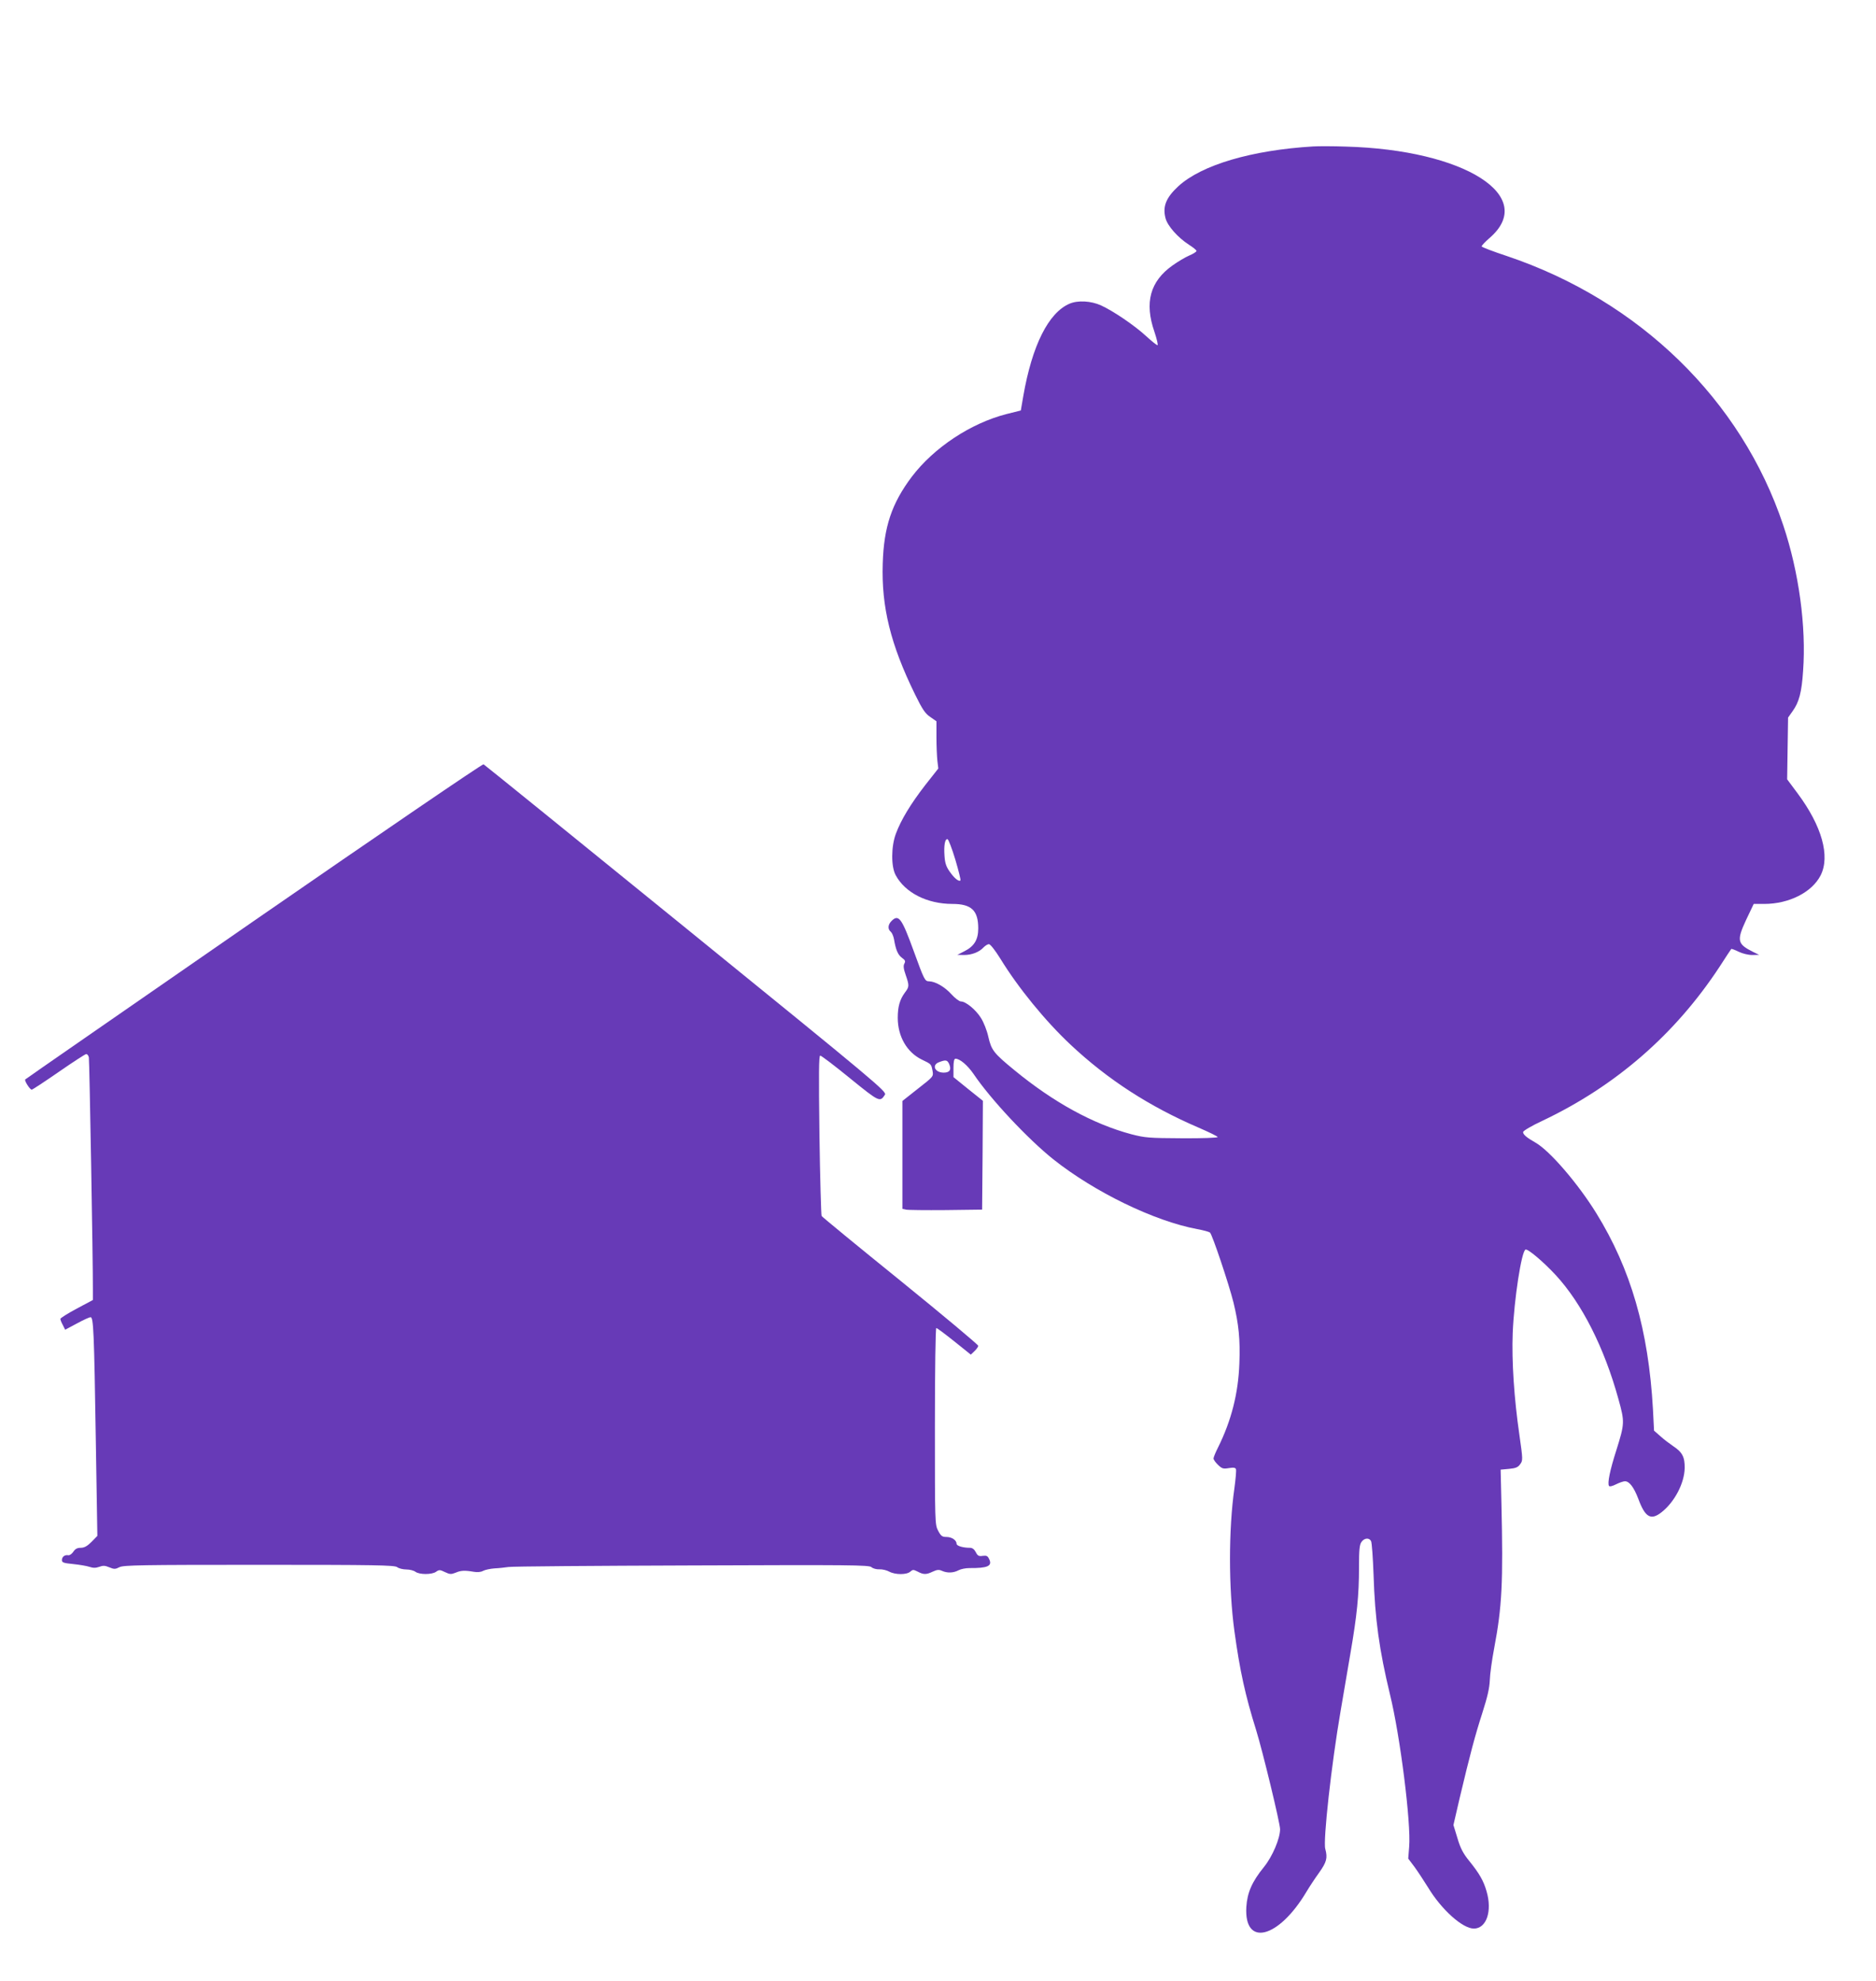
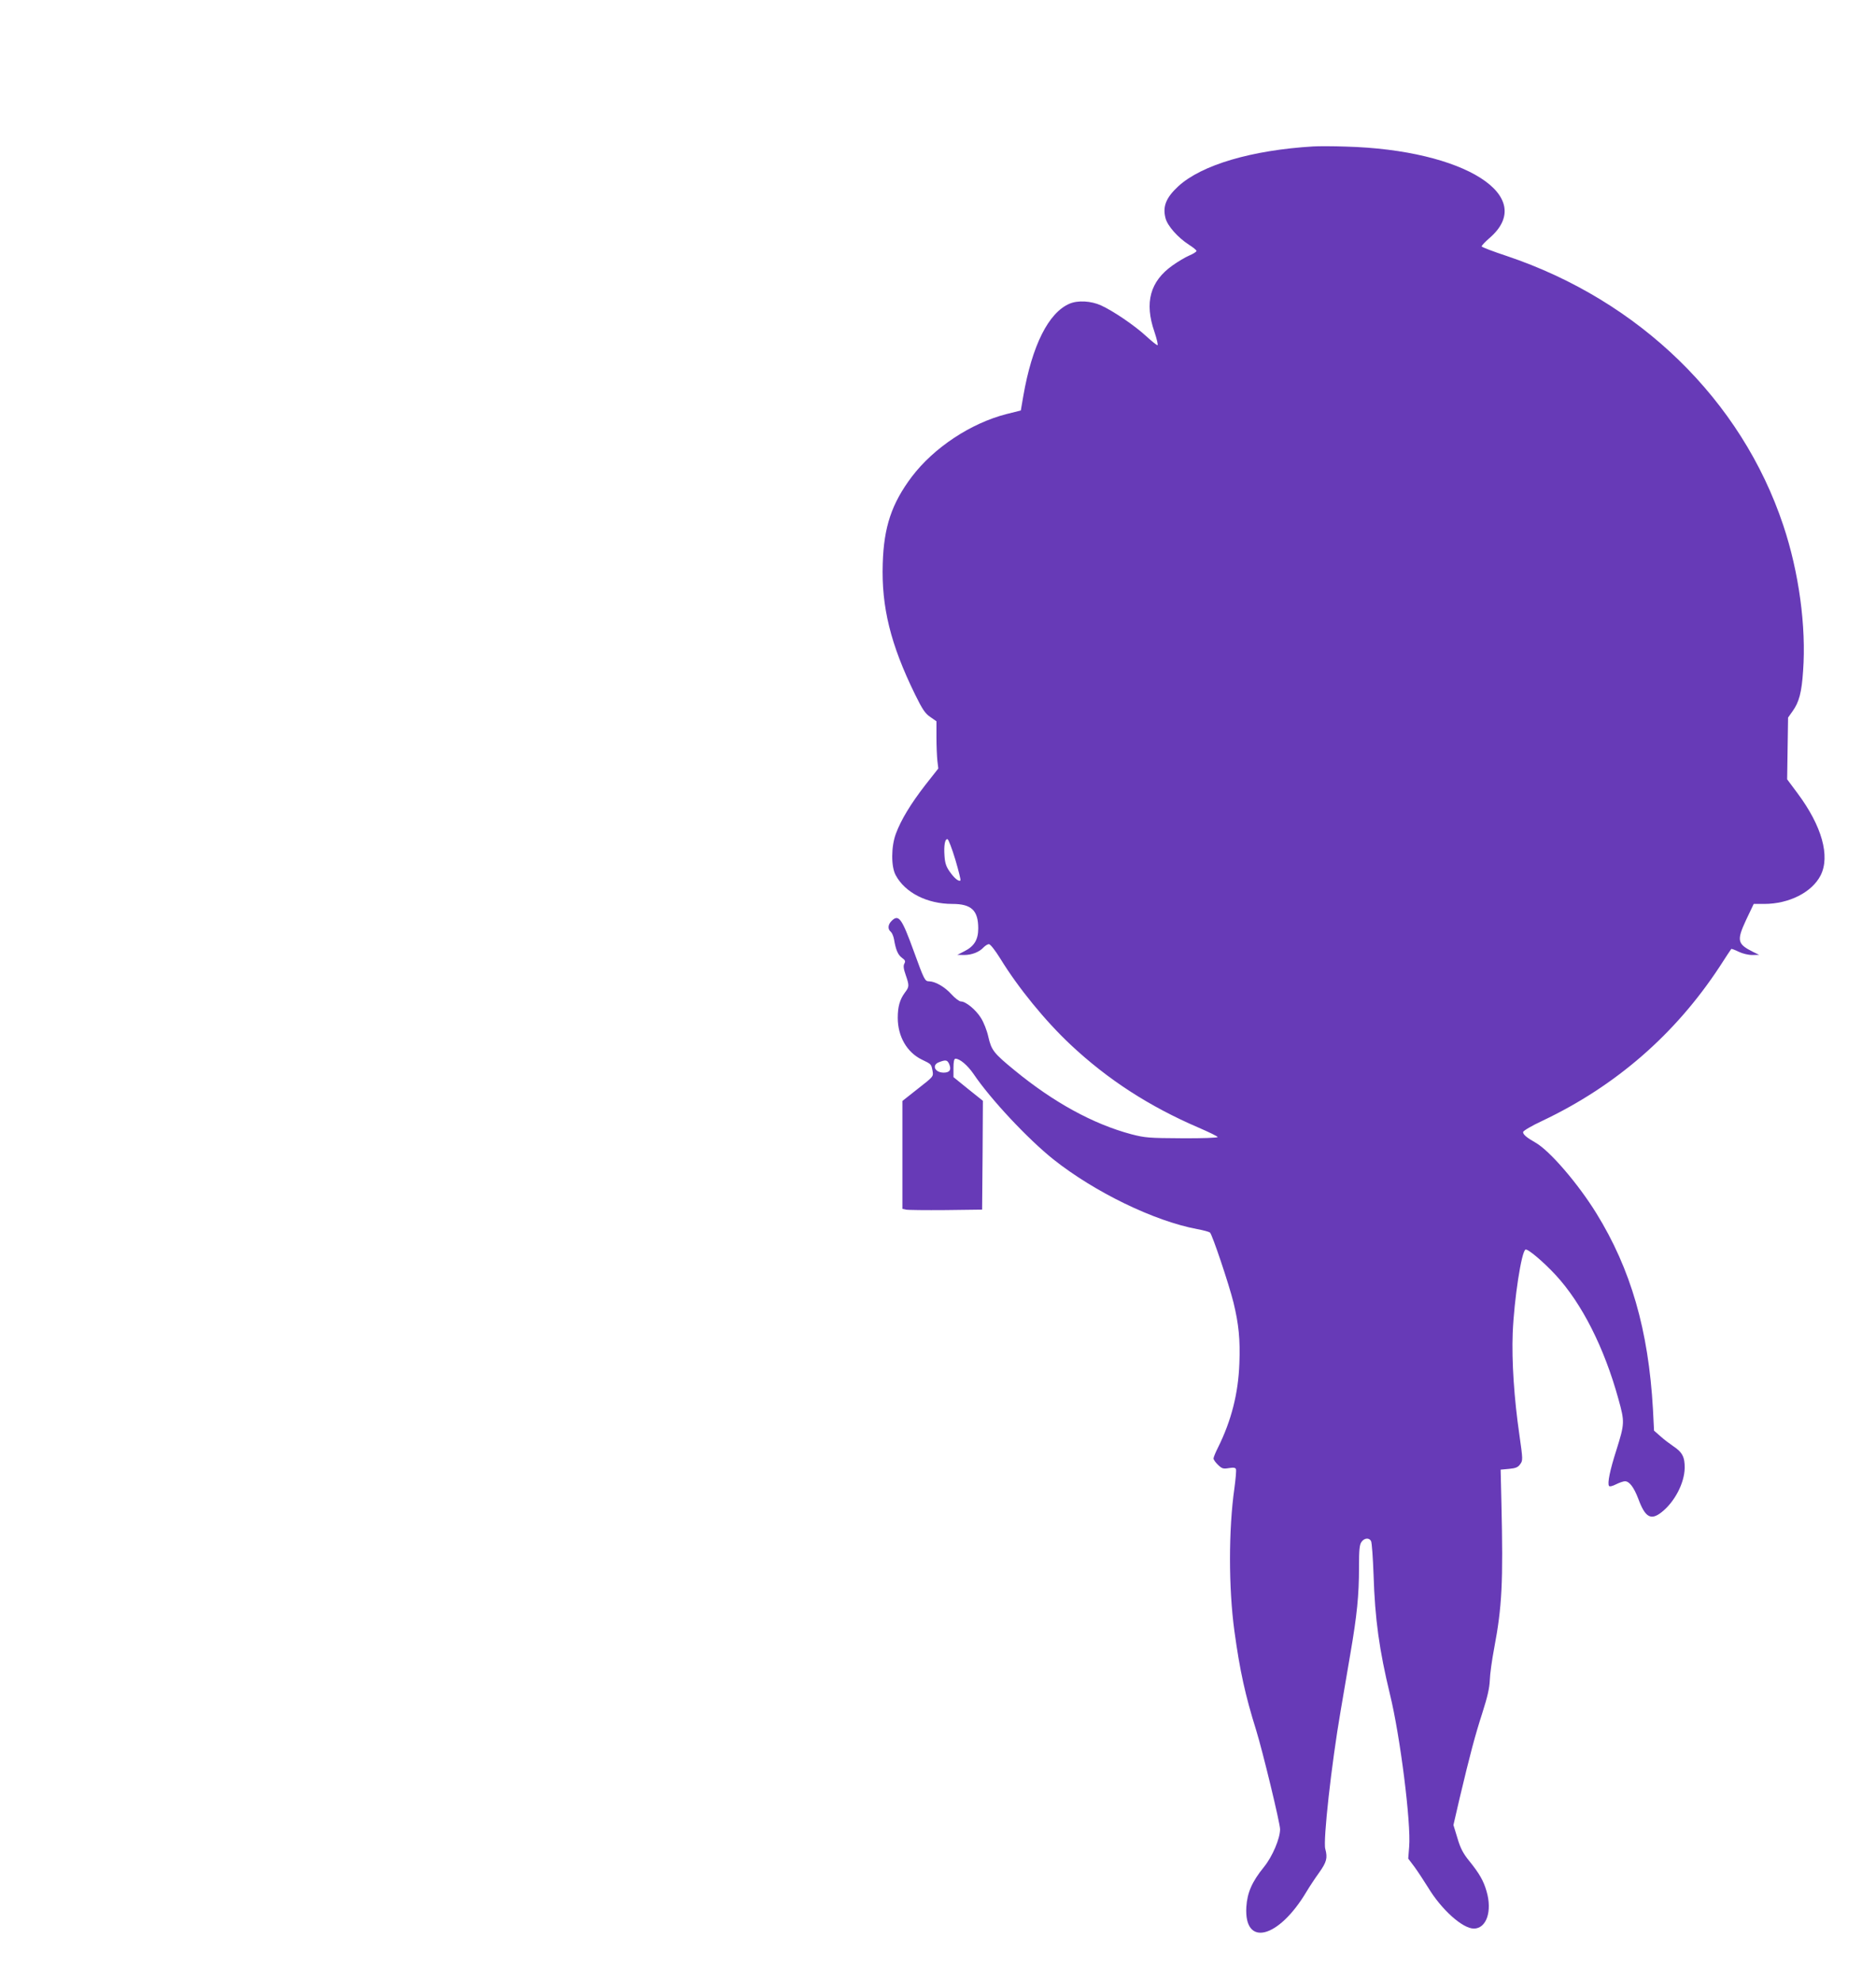
<svg xmlns="http://www.w3.org/2000/svg" version="1.0" width="1212pt" height="1280pt" viewBox="0 0 1212 1280" preserveAspectRatio="xMidYMid meet">
  <g transform="translate(0,1280) scale(0.1,-0.1)" fill="#673ab7" stroke="none">
    <path d="M8485 11854 c-398 -24 -721 -119 -872 -257 -80 -74 -103 -131 -83 -207 13 -50 80 -125 151 -171 27 -17 49 -35 49 -40 0 -6 -21 -19 -47 -30 -26 -11 -74 -40 -108 -64 -145 -103 -182 -240 -117 -428 16 -48 25 -87 20 -87 -6 0 -39 27 -74 59 -75 69 -212 162 -291 198 -64 29 -149 34 -203 11 -136 -58 -242 -269 -299 -597 l-16 -93 -92 -23 c-231 -59 -470 -217 -613 -406 -129 -172 -180 -323 -187 -560 -9 -280 50 -521 208 -844 48 -98 66 -125 99 -147 l40 -28 0 -102 c0 -57 3 -125 6 -153 l6 -50 -85 -108 c-93 -120 -156 -224 -189 -313 -31 -83 -32 -213 -1 -269 61 -113 203 -185 366 -185 123 0 167 -42 167 -158 0 -73 -26 -116 -90 -148 l-45 -23 43 -1 c50 0 99 19 126 49 11 11 26 21 35 21 9 0 40 -39 74 -94 116 -189 291 -403 453 -555 241 -226 508 -399 829 -537 65 -28 120 -55 122 -60 2 -5 -101 -9 -230 -8 -215 1 -239 3 -328 26 -247 66 -502 206 -753 412 -137 112 -151 131 -171 218 -9 41 -30 94 -48 122 -33 53 -98 106 -129 106 -11 0 -38 21 -61 46 -43 48 -104 83 -144 84 -28 0 -32 9 -99 193 -78 215 -98 243 -144 197 -24 -24 -26 -53 -5 -70 8 -7 17 -28 21 -49 11 -67 25 -100 51 -119 21 -15 24 -22 16 -37 -8 -14 -6 -33 8 -73 24 -70 24 -77 -5 -115 -33 -45 -46 -91 -46 -163 0 -120 59 -223 156 -270 62 -30 60 -28 69 -74 6 -35 5 -36 -95 -114 l-100 -79 0 -348 0 -349 23 -5 c12 -3 128 -4 257 -3 l235 3 3 351 2 352 -95 76 -95 77 0 59 c0 41 4 60 13 60 28 0 78 -42 117 -99 110 -163 350 -419 515 -551 267 -212 652 -399 930 -451 39 -7 75 -17 82 -22 14 -10 123 -335 152 -452 34 -140 44 -239 38 -394 -7 -194 -52 -370 -138 -543 -16 -32 -29 -63 -29 -71 0 -7 13 -26 29 -41 26 -25 34 -27 70 -21 31 5 42 3 46 -7 3 -8 -2 -63 -10 -123 -38 -266 -38 -645 0 -923 35 -256 70 -415 141 -642 42 -136 154 -599 154 -638 0 -60 -49 -176 -104 -244 -78 -96 -108 -166 -114 -259 -15 -260 208 -204 388 98 19 32 56 88 82 124 49 69 56 95 40 154 -15 52 40 548 99 890 16 94 44 260 63 370 43 249 56 379 56 560 0 111 3 145 16 163 18 26 50 29 62 5 5 -10 12 -108 16 -218 9 -287 37 -486 106 -772 66 -268 137 -833 124 -984 l-6 -77 40 -53 c22 -30 61 -90 88 -133 86 -143 223 -266 296 -266 81 0 120 112 82 241 -19 67 -47 116 -112 196 -39 48 -57 82 -76 147 l-26 85 40 173 c68 286 99 403 147 552 33 103 46 160 48 211 1 39 14 131 28 205 51 270 59 424 47 940 l-5 215 54 5 c43 4 58 10 72 30 18 24 18 29 -5 191 -34 233 -50 475 -43 657 9 219 57 530 83 539 16 5 115 -79 195 -165 168 -182 313 -467 405 -801 41 -148 41 -157 -14 -332 -41 -128 -58 -212 -47 -229 4 -6 21 -2 45 10 22 11 48 20 58 20 29 0 58 -39 87 -115 44 -119 81 -140 151 -84 83 66 146 186 148 284 1 72 -15 103 -76 143 -22 15 -59 43 -81 63 l-41 36 -7 139 c-29 511 -143 905 -366 1266 -118 191 -301 404 -393 456 -58 33 -80 52 -80 68 0 8 56 41 125 73 474 225 858 559 1145 996 39 61 73 112 75 114 2 2 24 -6 48 -18 25 -12 62 -21 88 -21 l44 1 -39 19 c-102 51 -107 73 -46 205 l50 105 68 0 c160 0 308 75 364 184 63 124 9 319 -149 531 l-67 90 3 200 3 199 29 41 c42 58 59 122 68 260 21 287 -27 639 -128 941 -270 810 -930 1452 -1786 1740 -88 29 -161 57 -163 62 -1 4 22 29 52 55 311 269 -161 569 -929 590 -82 3 -177 3 -210 1z m-2313 -4608 c21 -71 36 -131 33 -134 -10 -10 -39 13 -69 56 -23 32 -31 56 -34 102 -5 68 3 113 20 108 6 -2 29 -62 50 -132z m-40 -1320 c16 -37 4 -56 -35 -56 -58 0 -80 50 -29 68 42 16 52 14 64 -12z" />
-     <path d="M1640 6850 c-810 -561 -1475 -1021 -1477 -1024 -7 -7 30 -66 42 -66 5 0 84 52 175 115 91 63 171 115 177 115 7 0 15 -10 17 -22 4 -20 27 -1327 26 -1500 l0 -67 -105 -56 c-58 -31 -105 -61 -105 -66 0 -6 7 -24 16 -40 l15 -30 75 40 c42 23 82 41 89 41 19 0 23 -93 34 -799 l10 -614 -38 -39 c-28 -28 -47 -38 -70 -38 -22 0 -35 -7 -47 -25 -9 -14 -24 -25 -33 -23 -23 4 -41 -10 -41 -32 0 -15 11 -19 73 -25 39 -4 87 -12 105 -18 24 -8 40 -8 63 0 24 9 37 9 65 -3 31 -13 39 -13 66 1 27 13 138 15 903 15 750 0 874 -2 891 -15 10 -8 37 -15 59 -15 22 0 49 -7 59 -15 26 -19 106 -19 133 0 20 14 25 14 58 -2 31 -15 40 -15 68 -4 34 15 60 16 118 6 23 -4 46 -2 60 6 13 7 47 14 74 16 28 1 68 6 90 9 22 4 555 8 1184 10 1022 4 1146 3 1161 -11 10 -9 33 -15 51 -14 19 1 48 -6 64 -15 39 -21 113 -21 136 0 16 14 20 14 48 0 38 -20 55 -20 97 0 28 13 40 14 60 5 34 -15 73 -14 107 4 15 8 46 14 70 14 117 -1 149 13 128 57 -10 22 -17 25 -42 22 -25 -4 -33 0 -45 24 -10 19 -22 28 -38 28 -44 0 -86 12 -86 26 0 23 -31 44 -65 44 -28 0 -36 6 -54 40 -21 40 -21 50 -21 675 0 367 4 635 9 635 5 0 57 -39 116 -86 l107 -86 24 23 c13 12 24 28 24 34 0 7 -226 196 -502 420 -277 224 -506 412 -510 419 -3 6 -10 242 -14 524 -5 398 -4 512 5 512 7 0 94 -66 193 -147 190 -154 193 -155 225 -106 13 20 -44 68 -1284 1075 -714 580 -1303 1057 -1309 1060 -6 4 -674 -452 -1484 -1012z" />
  </g>
</svg>